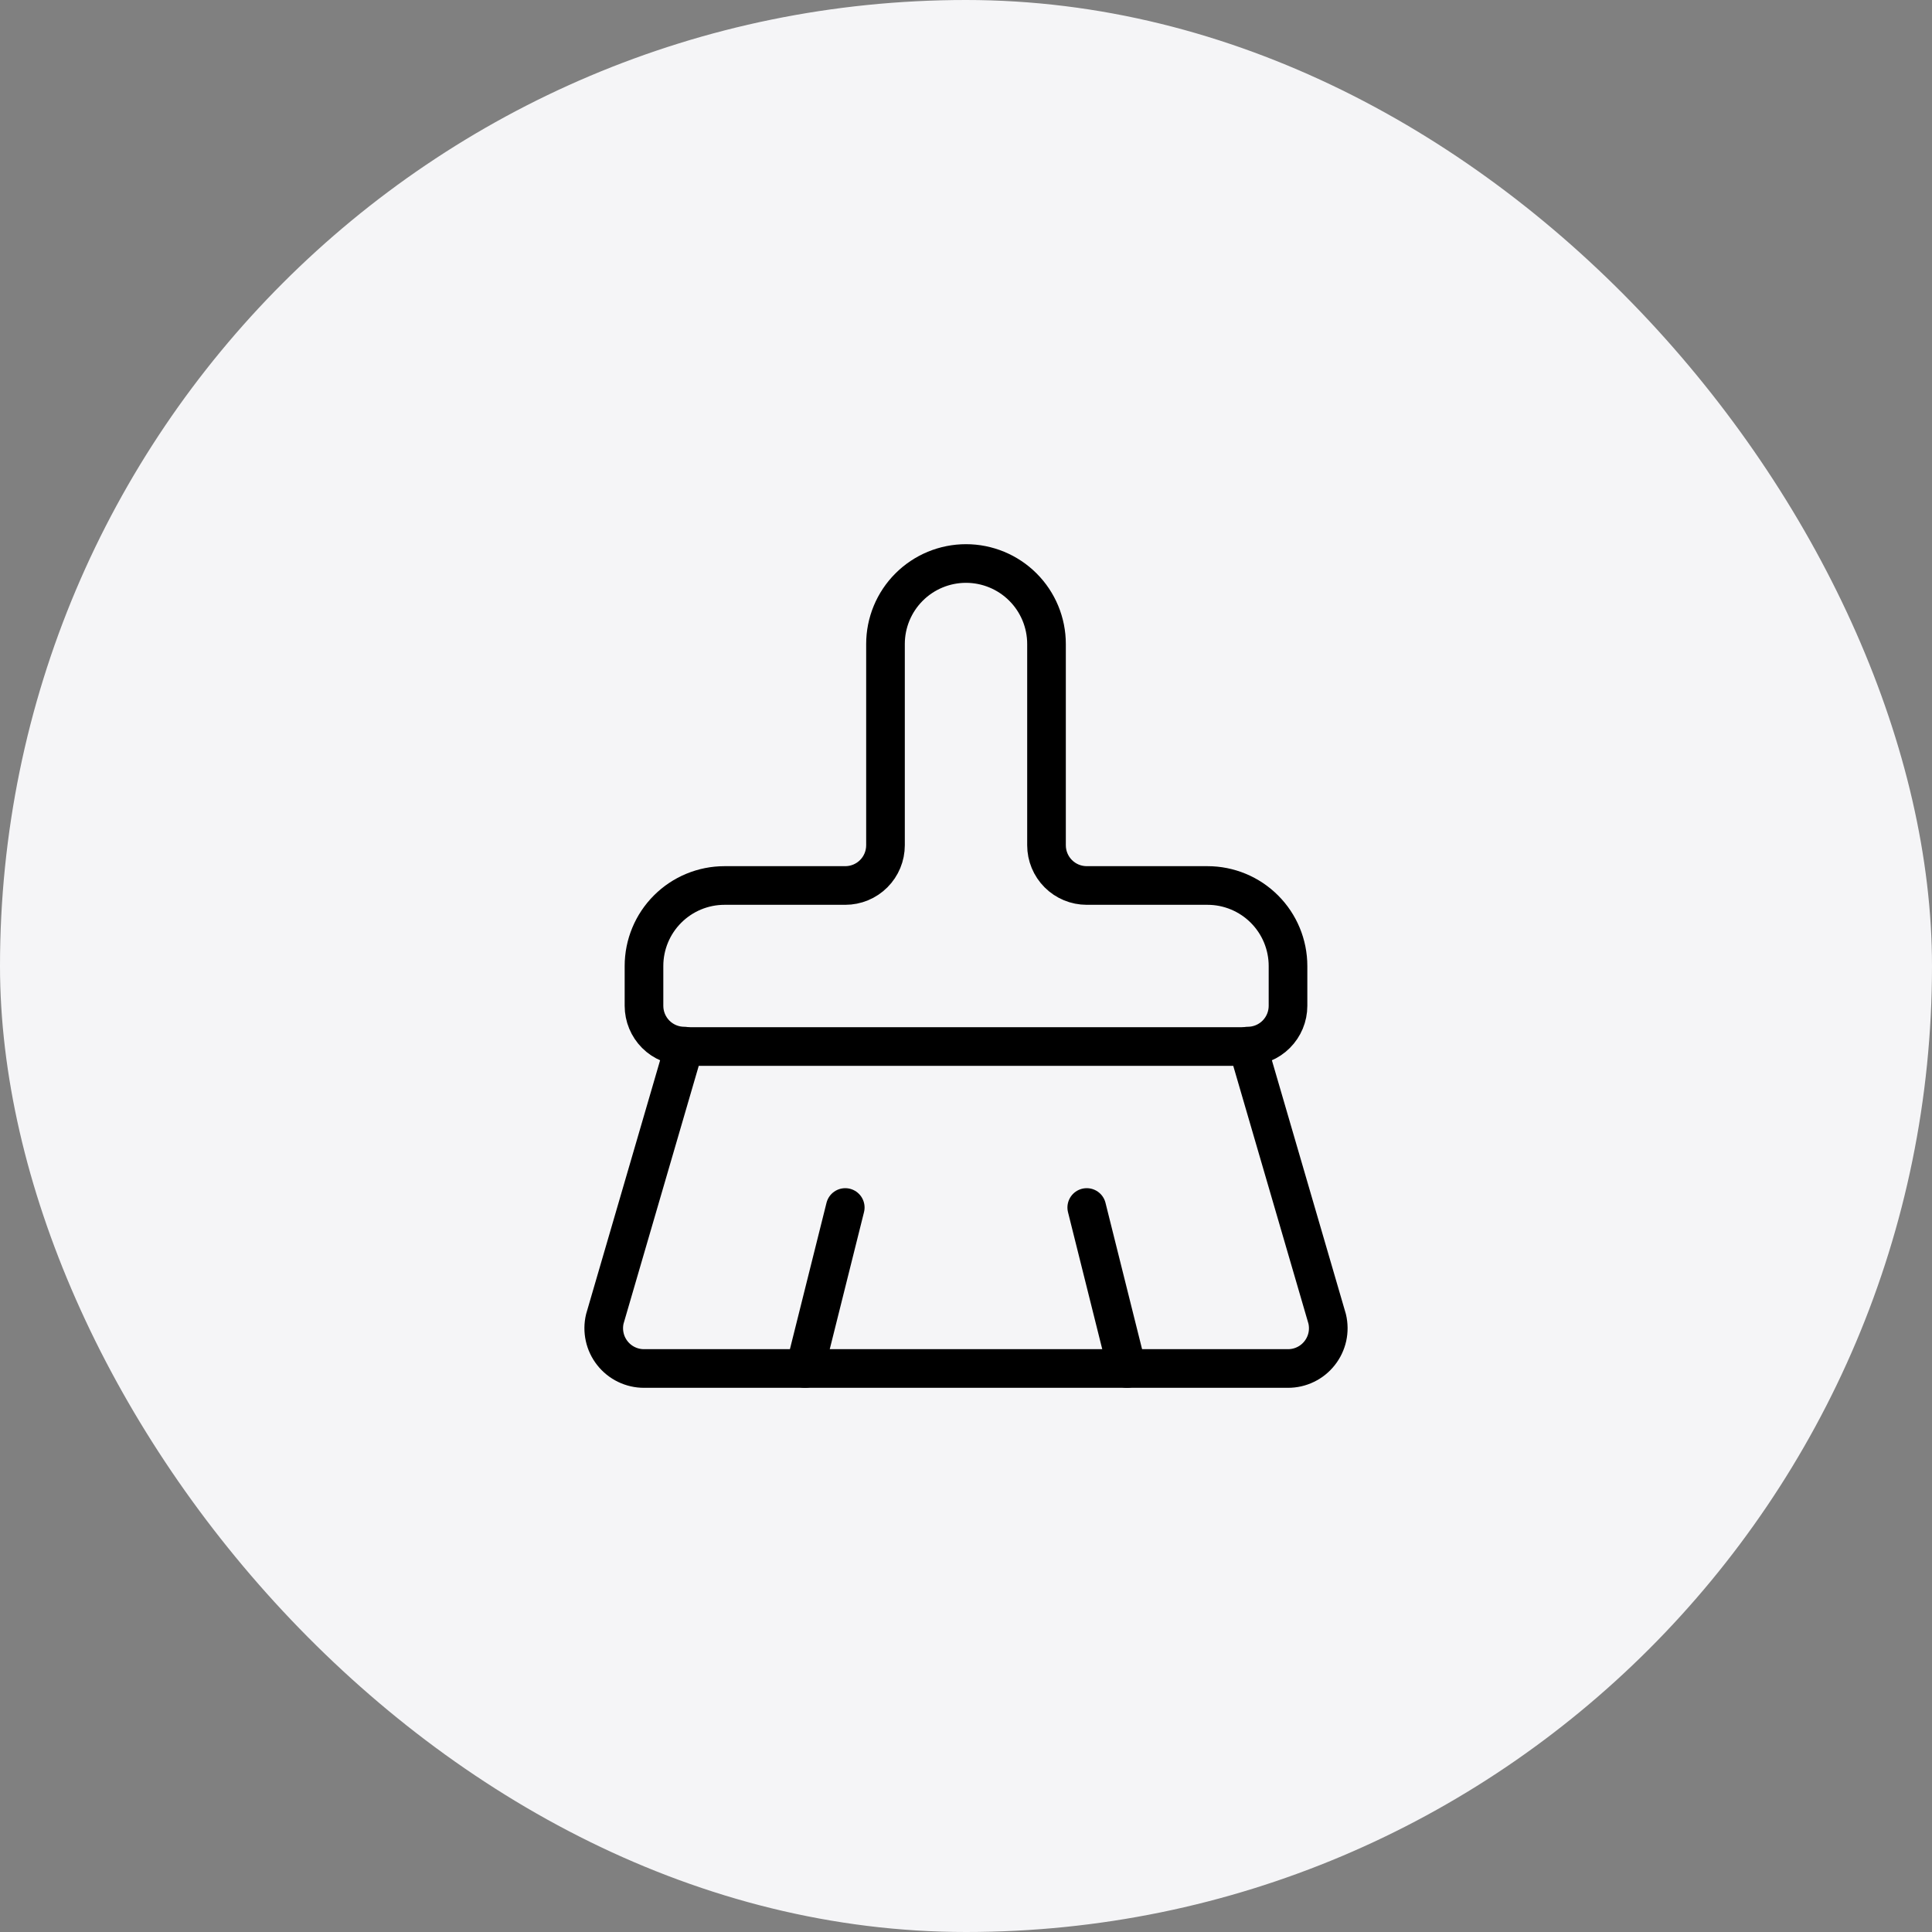
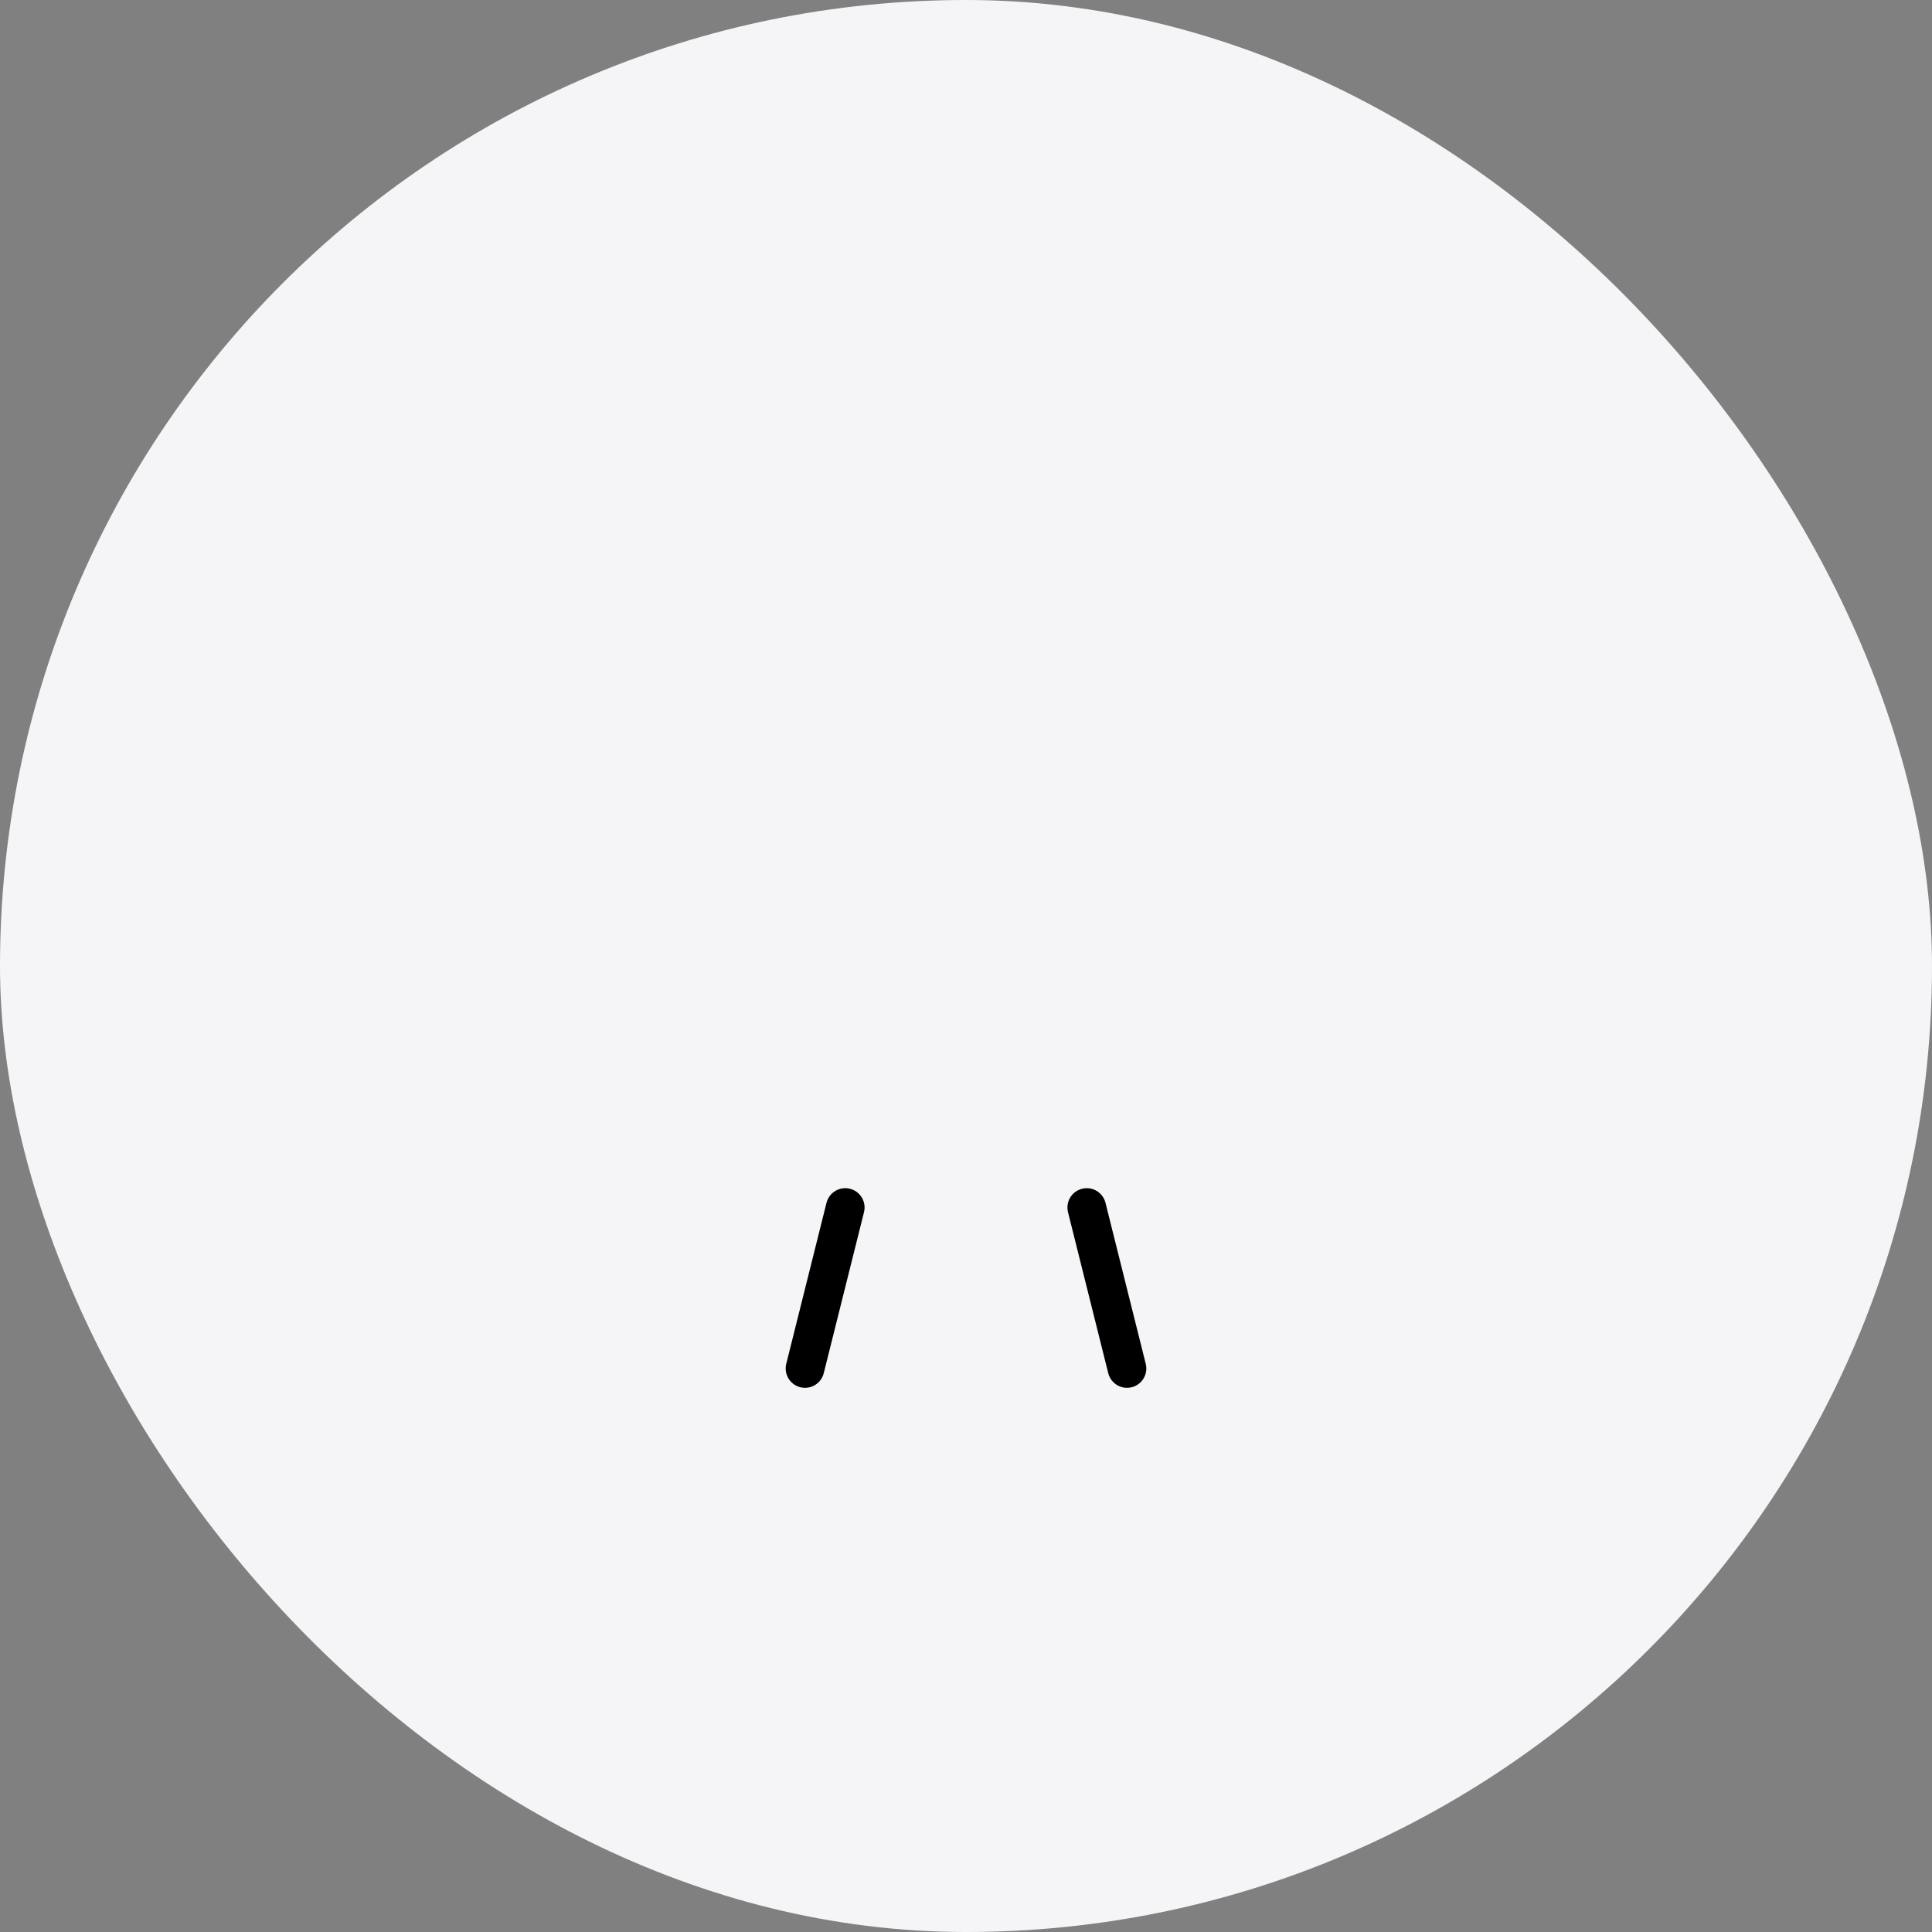
<svg xmlns="http://www.w3.org/2000/svg" width="100" height="100" viewBox="0 0 100 100" fill="none">
  <rect x="0" y="0" width="100" height="100" fill="#808080" stroke="none" />
  <rect width="100" height="100" rx="50" fill="#F5F5F7" />
  <path d="M58.333 70.833L56.25 62.5" stroke="black" stroke-width="2" stroke-linecap="round" stroke-linejoin="round" />
-   <path d="M64.583 54.146C65.136 54.146 65.666 53.926 66.056 53.536C66.447 53.145 66.667 52.615 66.667 52.062V50C66.667 48.895 66.228 47.835 65.446 47.054C64.665 46.272 63.605 45.833 62.5 45.833H56.25C55.697 45.833 55.167 45.614 54.777 45.223C54.386 44.832 54.167 44.303 54.167 43.75V33.333C54.167 32.228 53.728 31.168 52.946 30.387C52.165 29.606 51.105 29.167 50 29.167C48.895 29.167 47.835 29.606 47.054 30.387C46.272 31.168 45.833 32.228 45.833 33.333V43.75C45.833 44.303 45.614 44.832 45.223 45.223C44.832 45.614 44.303 45.833 43.75 45.833H37.5C36.395 45.833 35.335 46.272 34.554 47.054C33.772 47.835 33.333 48.895 33.333 50V52.062C33.333 52.615 33.553 53.145 33.943 53.536C34.334 53.926 34.864 54.146 35.417 54.146" stroke="black" stroke-width="2" stroke-linecap="round" stroke-linejoin="round" />
-   <path d="M35.417 54.167H64.583L68.694 68.264C68.767 68.571 68.77 68.89 68.703 69.197C68.635 69.505 68.498 69.793 68.303 70.04C68.108 70.288 67.86 70.488 67.576 70.625C67.293 70.762 66.982 70.834 66.667 70.833H33.333C33.019 70.834 32.708 70.762 32.424 70.625C32.141 70.488 31.892 70.288 31.697 70.04C31.502 69.793 31.365 69.505 31.298 69.197C31.23 68.89 31.233 68.571 31.306 68.264L35.417 54.167Z" stroke="black" stroke-width="2" stroke-linecap="round" stroke-linejoin="round" />
  <path d="M41.667 70.833L43.75 62.5" stroke="black" stroke-width="2" stroke-linecap="round" stroke-linejoin="round" />
</svg>